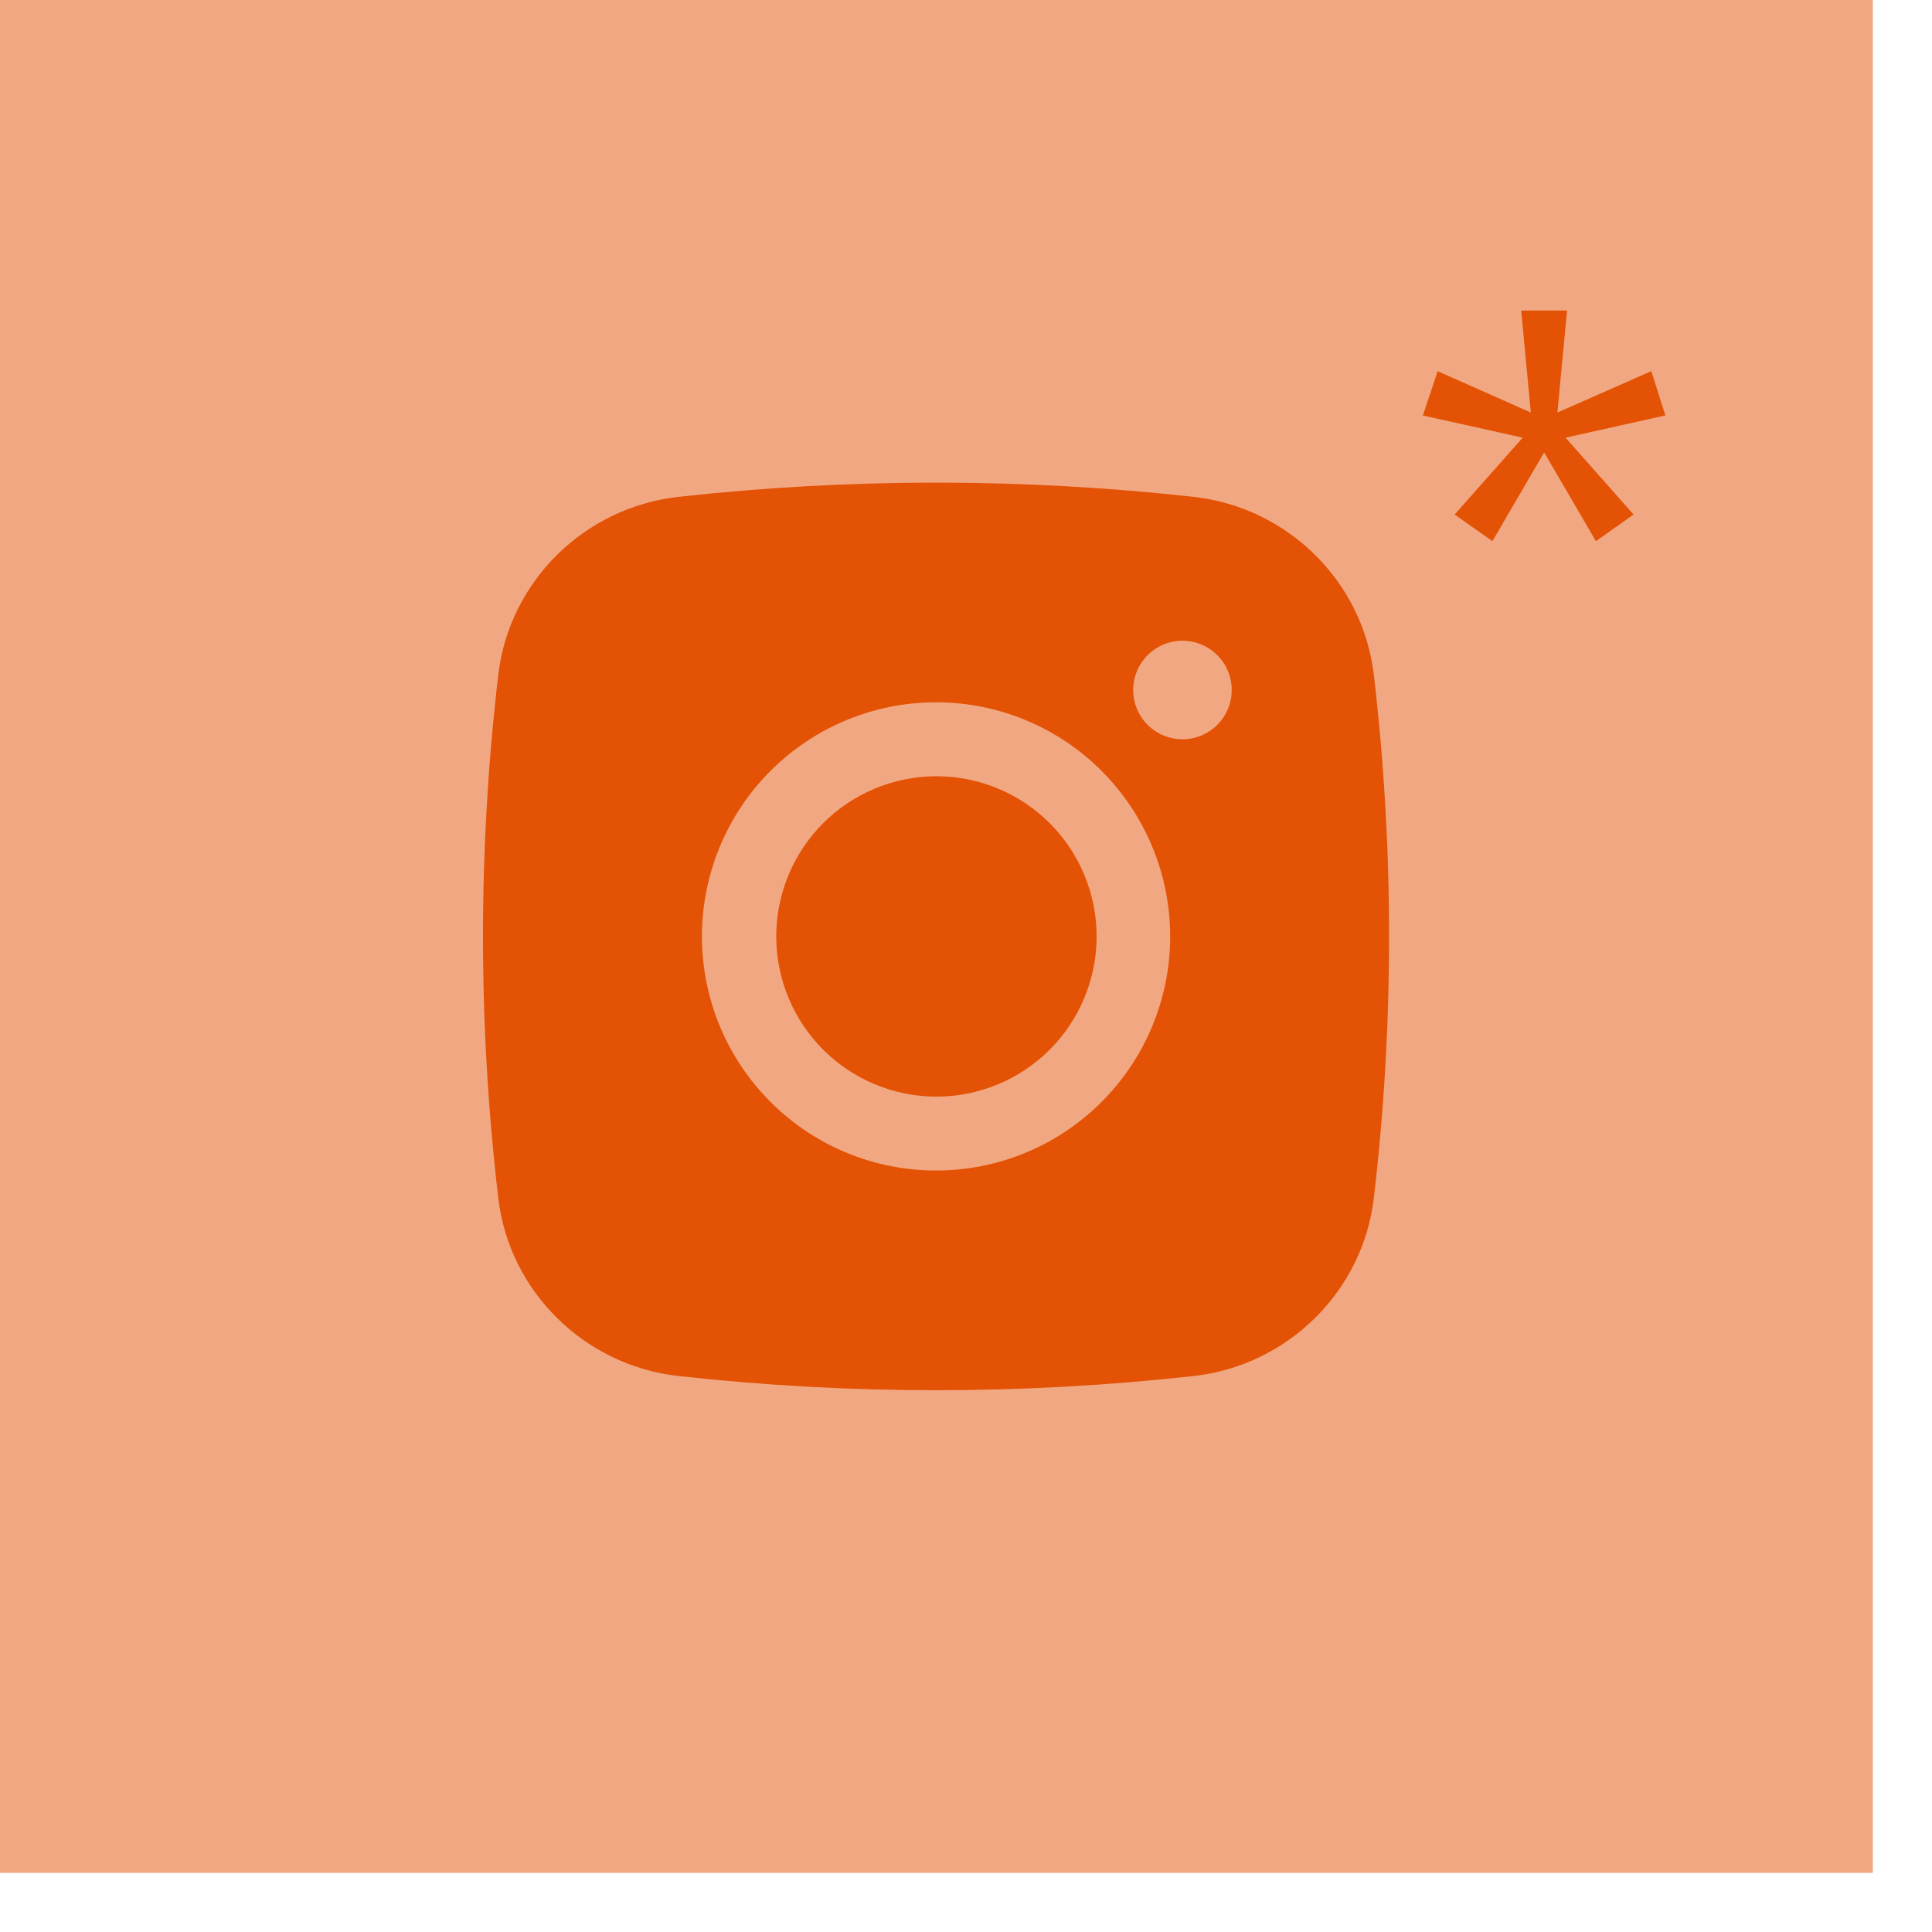
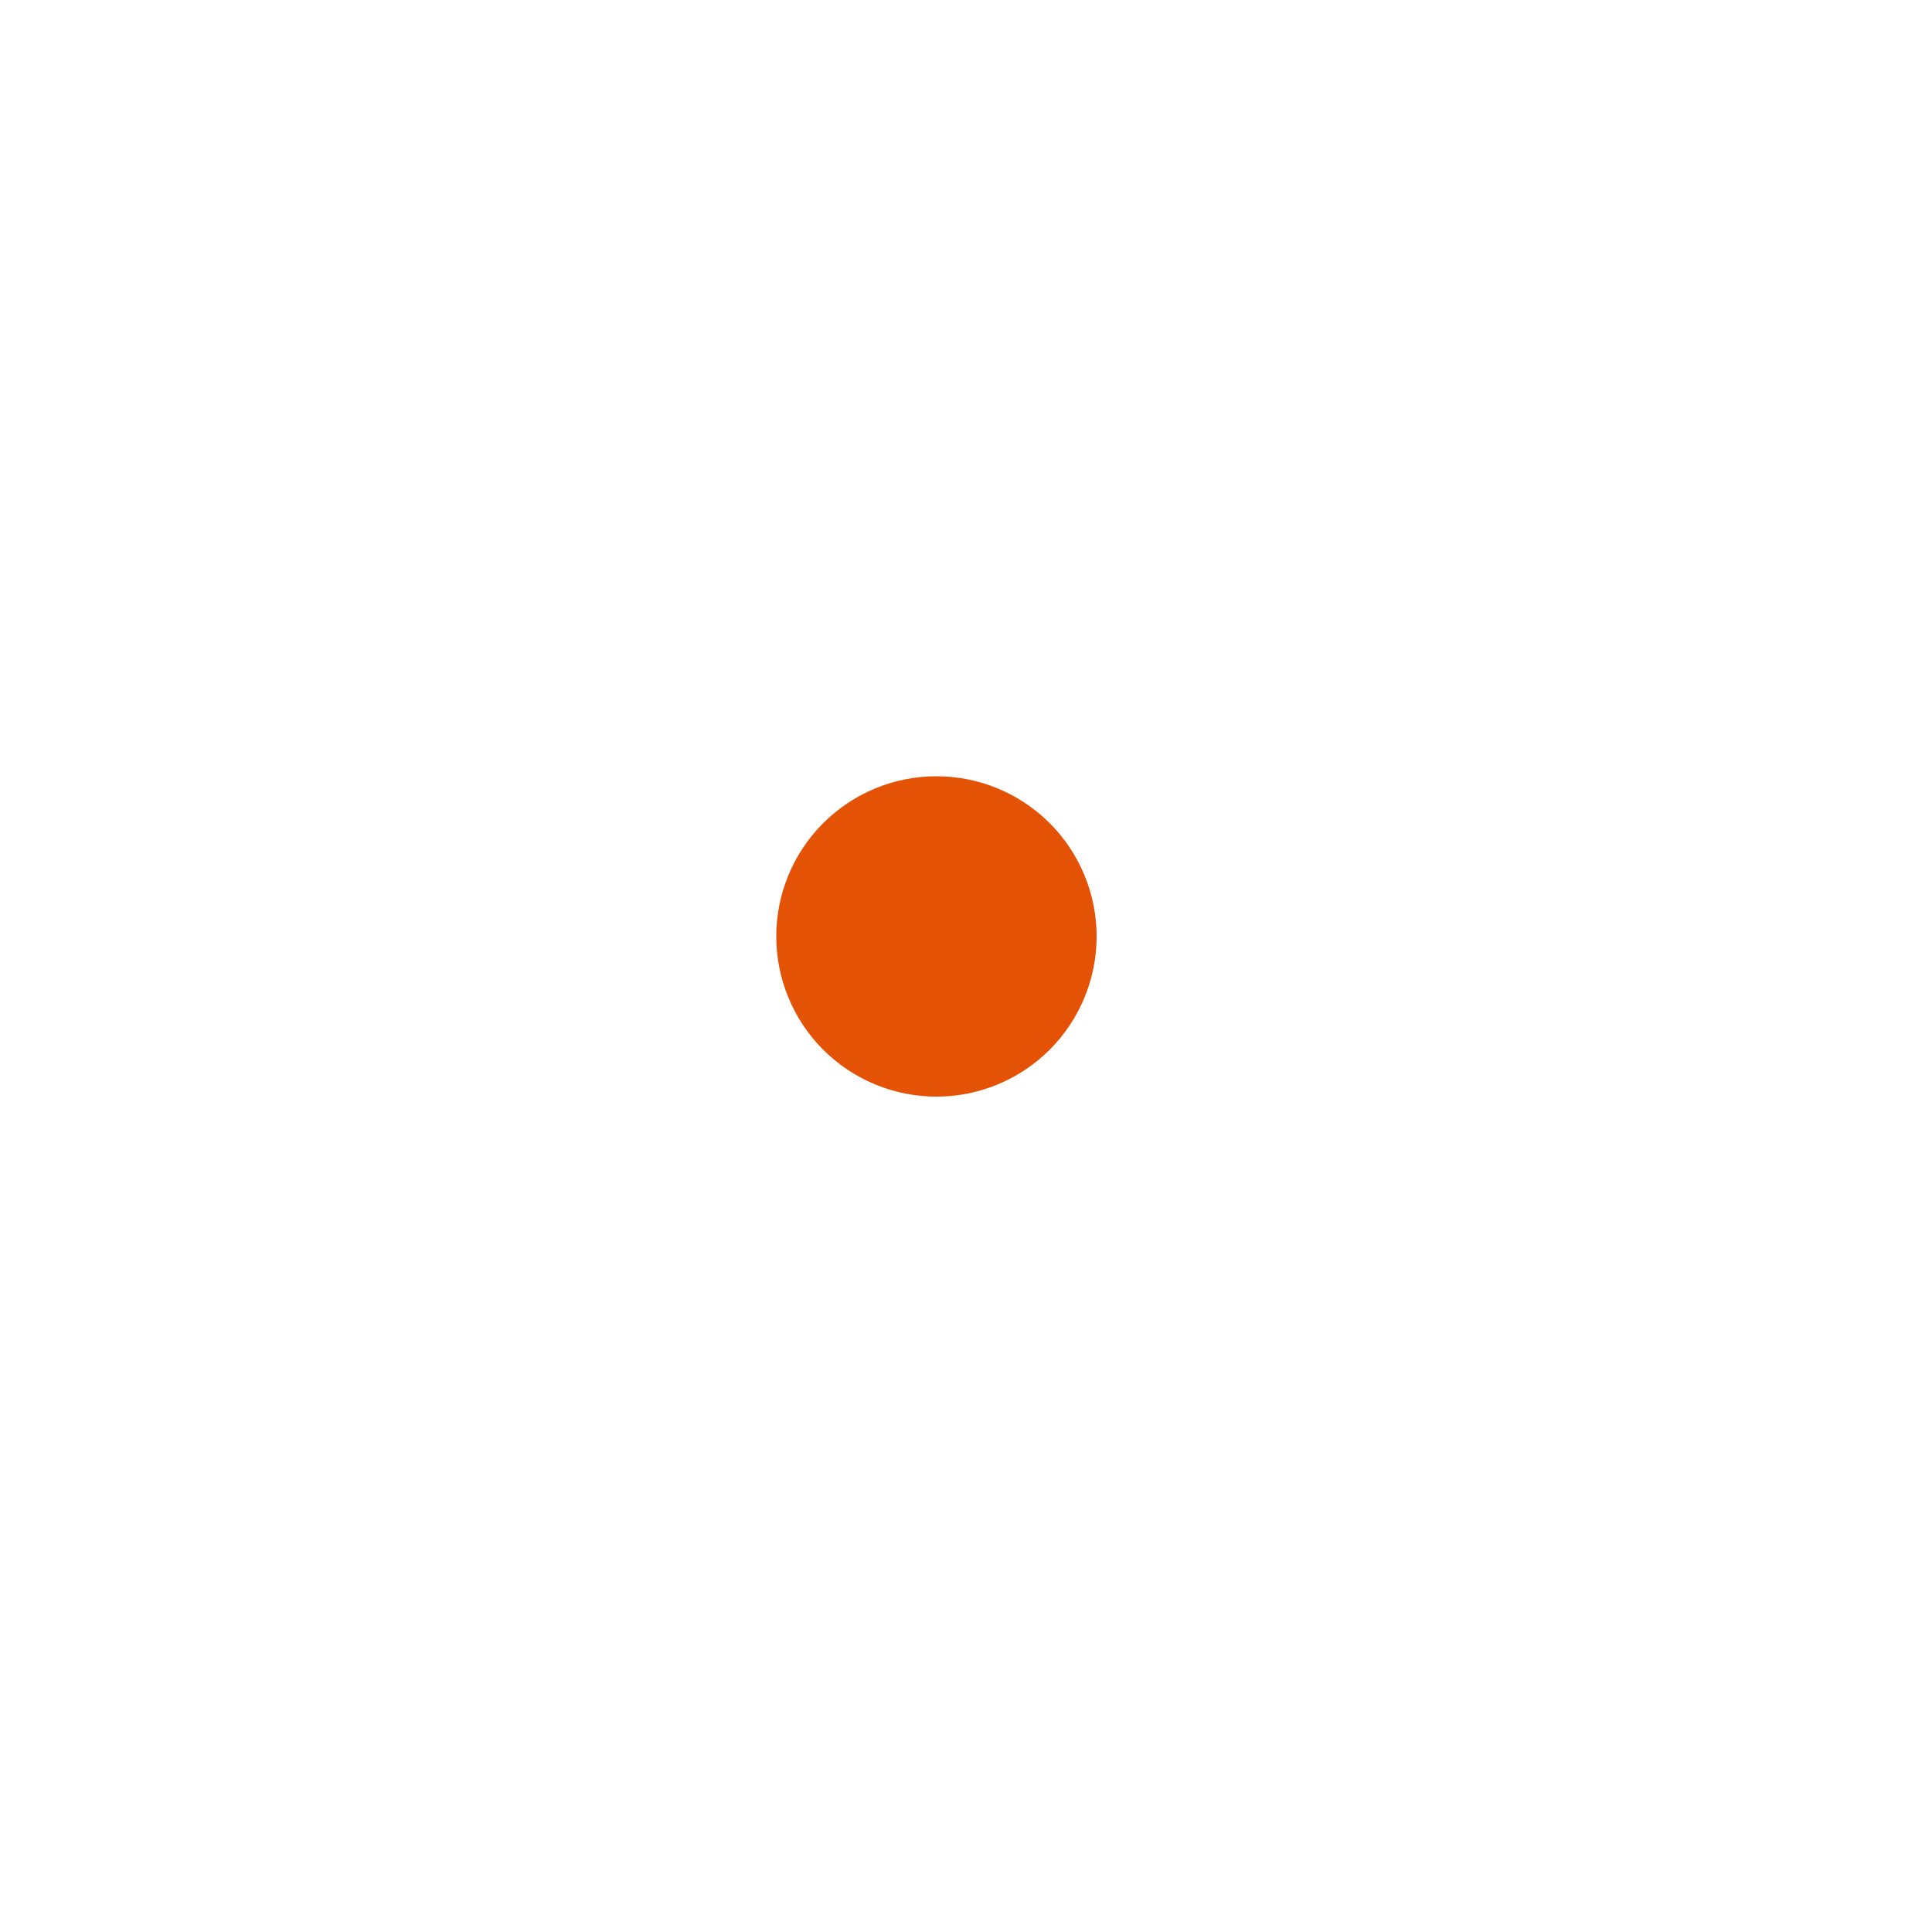
<svg xmlns="http://www.w3.org/2000/svg" width="28" height="28" viewBox="0 0 28 28" fill="none">
-   <rect width="27.143" height="27.143" fill="#F1A882" />
  <path d="M13.571 11.25C12.956 11.25 12.365 11.495 11.93 11.93C11.495 12.365 11.25 12.956 11.25 13.571C11.25 14.187 11.495 14.778 11.93 15.213C12.365 15.648 12.956 15.893 13.571 15.893C14.187 15.893 14.778 15.648 15.213 15.213C15.648 14.778 15.893 14.187 15.893 13.571C15.893 12.956 15.648 12.365 15.213 11.93C14.778 11.495 14.187 11.25 13.571 11.25Z" fill="#E35205" />
-   <path fill-rule="evenodd" clip-rule="evenodd" d="M9.83 7.201C12.313 6.926 14.819 6.926 17.301 7.201C18.658 7.353 19.751 8.421 19.911 9.782C20.205 12.3 20.205 14.843 19.911 17.361C19.751 18.722 18.658 19.79 17.302 19.942C14.819 20.217 12.313 20.217 9.83 19.942C8.474 19.79 7.38 18.722 7.221 17.361C6.926 14.844 6.926 12.3 7.221 9.782C7.38 8.421 8.474 7.353 9.83 7.201ZM17.137 9.286C16.948 9.286 16.766 9.361 16.632 9.495C16.498 9.629 16.423 9.811 16.423 10C16.423 10.189 16.498 10.371 16.632 10.505C16.766 10.639 16.948 10.714 17.137 10.714C17.327 10.714 17.508 10.639 17.642 10.505C17.776 10.371 17.851 10.189 17.851 10C17.851 9.811 17.776 9.629 17.642 9.495C17.508 9.361 17.327 9.286 17.137 9.286ZM10.173 13.571C10.173 12.672 10.53 11.809 11.167 11.172C11.803 10.536 12.666 10.178 13.566 10.178C14.466 10.178 15.329 10.536 15.965 11.172C16.601 11.809 16.959 12.672 16.959 13.571C16.959 14.471 16.601 15.334 15.965 15.97C15.329 16.607 14.466 16.964 13.566 16.964C12.666 16.964 11.803 16.607 11.167 15.97C10.53 15.334 10.173 14.471 10.173 13.571Z" fill="#E35205" />
-   <path d="M22.379 6.557L21.629 7.843L21.082 7.457L22.068 6.343L20.621 6.021L20.836 5.379L22.186 5.979L22.046 4.5H22.711L22.571 5.979L23.932 5.379L24.136 6.021L22.689 6.343L23.675 7.457L23.129 7.843L22.379 6.557Z" fill="#E35205" />
</svg>